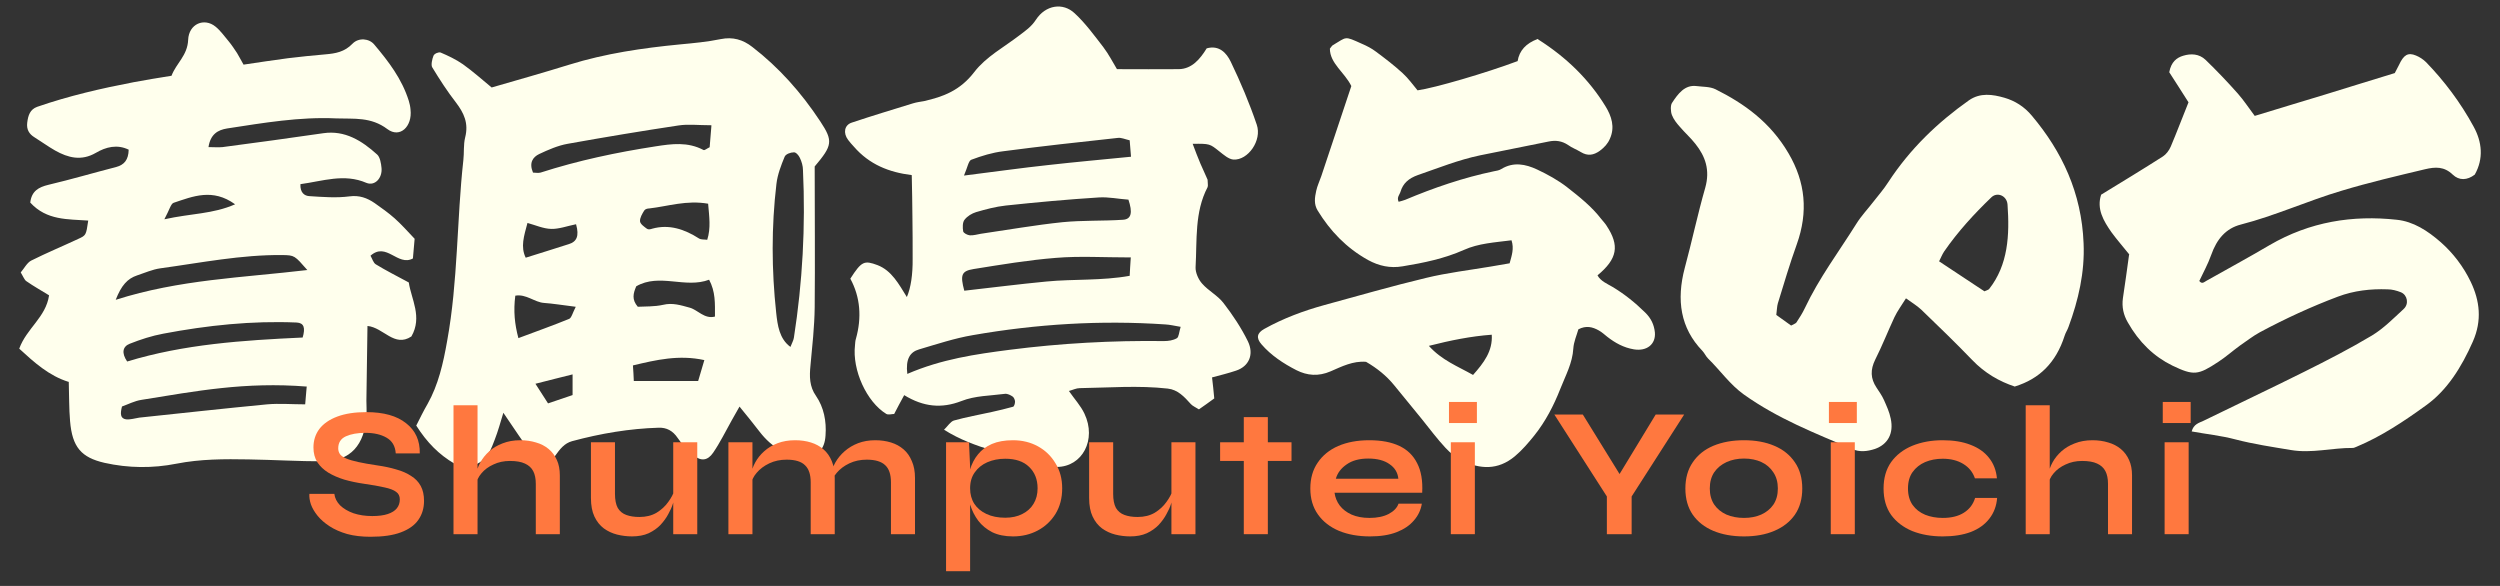
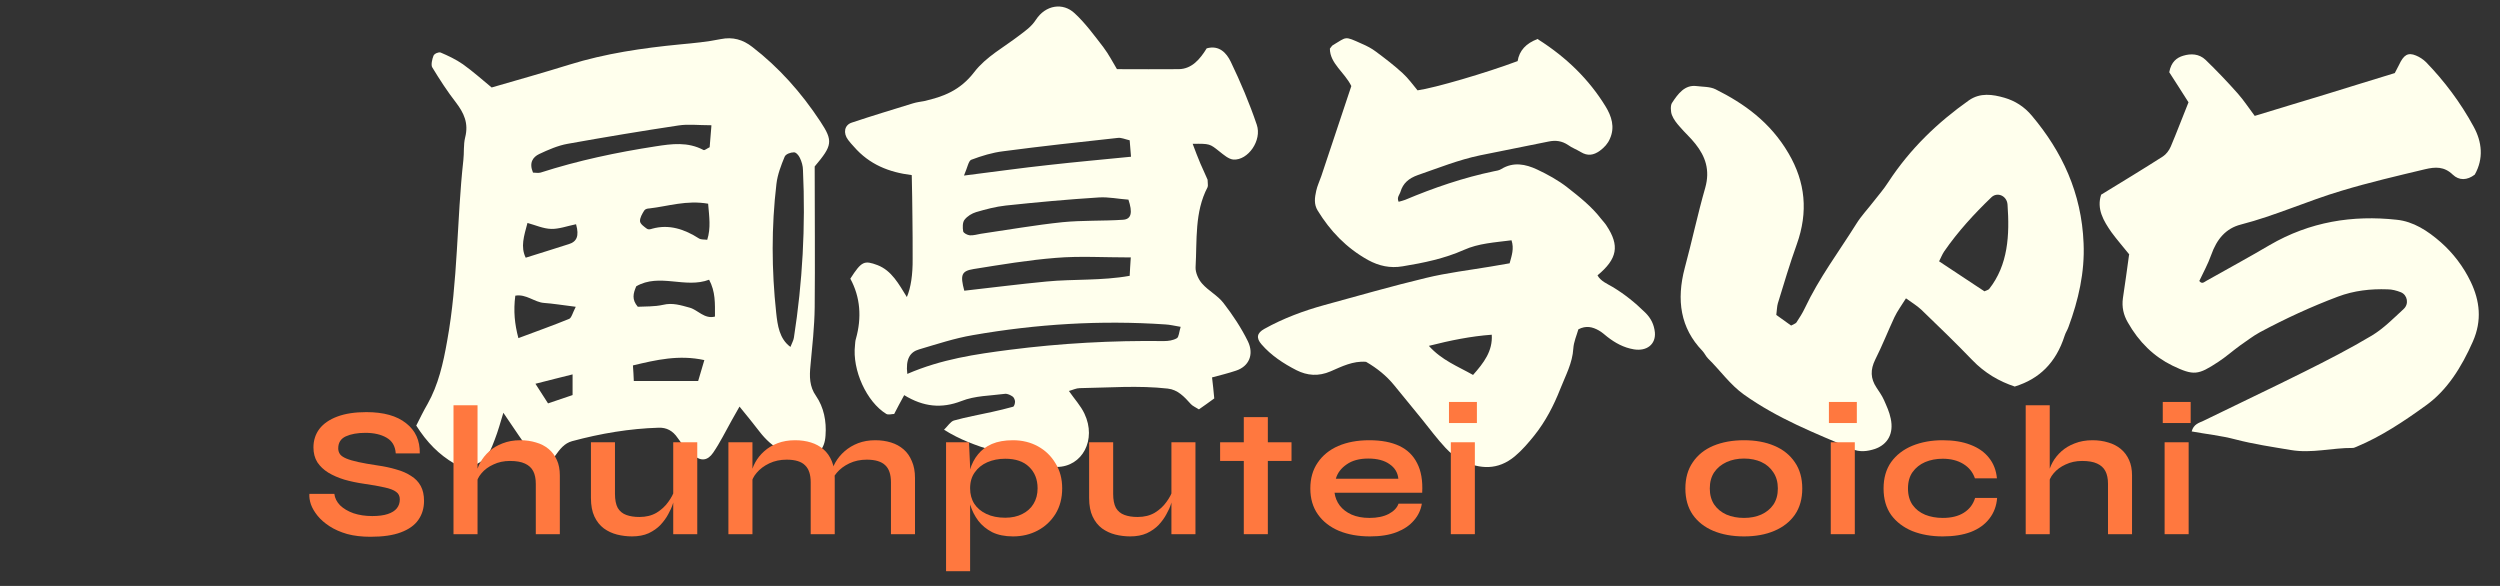
<svg xmlns="http://www.w3.org/2000/svg" width="192" height="45" viewBox="0 0 192 45" fill="none">
  <rect x="0" y="0" width="192" height="45" fill="#333333" stroke="none" />
  <path d="M118.151 3.041C120.331 4.428 122.042 6.113 123.301 8.162C123.769 8.922 124.044 9.764 123.64 10.656C123.479 11.036 123.22 11.317 122.865 11.582C122.381 11.928 121.929 11.995 121.412 11.681C121.089 11.482 120.718 11.35 120.427 11.135C119.959 10.822 119.475 10.755 118.926 10.871C117.182 11.235 115.423 11.565 113.679 11.928C112.016 12.275 110.466 12.903 108.884 13.448C108.19 13.696 107.754 14.076 107.56 14.72C107.496 14.952 107.253 15.15 107.415 15.497C107.576 15.447 107.754 15.414 107.915 15.348C110.111 14.423 112.371 13.646 114.745 13.151C114.938 13.118 115.132 13.085 115.293 12.986C116.23 12.408 117.166 12.606 118.054 13.019C118.861 13.399 119.669 13.845 120.347 14.373C121.299 15.117 122.236 15.86 122.962 16.802C123.107 16.984 123.269 17.149 123.382 17.331C124.399 18.867 124.221 19.875 122.688 21.147C122.93 21.593 123.43 21.791 123.85 22.039C124.787 22.601 125.594 23.261 126.353 24.005C126.805 24.451 127.031 24.93 127.095 25.525C127.176 26.433 126.482 26.995 125.481 26.83C124.69 26.698 124.044 26.334 123.447 25.872C123.237 25.706 123.027 25.508 122.785 25.376C122.316 25.112 121.816 24.979 121.219 25.293C121.089 25.756 120.863 26.251 120.831 26.764C120.766 27.887 120.234 28.845 119.83 29.869C119.33 31.141 118.7 32.364 117.828 33.454C117.376 34.016 116.892 34.578 116.343 35.04C115.019 36.147 113.647 36.015 112.339 35.404C111.838 35.172 111.386 34.792 111.015 34.396C110.369 33.702 109.804 32.942 109.207 32.199C108.497 31.323 107.77 30.448 107.06 29.572C106.478 28.862 105.768 28.283 104.912 27.788C103.911 27.705 103.04 28.151 102.2 28.515C101.248 28.928 100.392 28.845 99.569 28.432C98.567 27.92 97.615 27.292 96.888 26.45C96.453 25.954 96.533 25.574 97.098 25.26C98.551 24.451 100.101 23.872 101.716 23.427C104.315 22.716 106.898 21.973 109.514 21.345C111.144 20.948 112.839 20.75 114.502 20.469C114.971 20.387 115.439 20.304 115.939 20.222C116.101 19.627 116.294 19.098 116.085 18.454C114.809 18.619 113.55 18.685 112.42 19.197C110.934 19.858 109.336 20.189 107.722 20.453C106.753 20.618 105.897 20.42 105.074 19.974C103.379 19.032 102.152 17.727 101.199 16.174C100.892 15.678 100.973 15.166 101.086 14.654C101.167 14.274 101.344 13.911 101.474 13.531C102.249 11.201 103.023 8.889 103.782 6.609C103.266 5.552 102.135 4.874 102.135 3.734C102.249 3.602 102.281 3.52 102.362 3.47C103.459 2.826 103.217 2.743 104.573 3.354C104.961 3.52 105.348 3.718 105.671 3.966C106.382 4.494 107.076 5.023 107.722 5.618C108.157 6.014 108.497 6.493 108.868 6.939C110.176 6.758 114.131 5.601 116.553 4.693C116.682 3.889 117.199 3.321 118.103 2.991L118.151 3.041ZM109.724 26.549C110.724 27.672 111.968 28.135 113.13 28.796C113.953 27.87 114.648 26.962 114.567 25.706C112.969 25.822 111.419 26.136 109.724 26.565V26.549Z" fill="#FFFFED" />
  <path d="M163.528 19.541C163.056 18.948 162.585 18.418 162.163 17.84C161.545 16.958 161.009 16.043 161.367 14.952C163.04 13.925 164.584 12.994 166.111 12.015C166.355 11.854 166.582 11.565 166.712 11.261C167.183 10.153 167.606 9.014 168.077 7.858C167.573 7.072 167.07 6.27 166.598 5.547C166.745 4.745 167.183 4.424 167.671 4.28C168.256 4.103 168.889 4.119 169.393 4.601C170.238 5.419 171.067 6.286 171.863 7.184C172.334 7.714 172.724 8.324 173.163 8.901C174.983 8.34 176.77 7.81 178.557 7.264C180.344 6.719 182.115 6.157 183.919 5.612C184.049 5.371 184.147 5.178 184.244 4.986C184.601 4.215 184.926 4.007 185.544 4.263C185.82 4.376 186.096 4.552 186.324 4.777C187.721 6.221 188.972 7.874 189.98 9.736C190.613 10.891 190.76 12.175 190.061 13.411C189.476 13.86 188.858 13.876 188.371 13.411C187.705 12.769 187.022 12.817 186.259 12.994C184.114 13.507 181.969 14.005 179.841 14.647C177.241 15.417 174.723 16.572 172.09 17.247C170.969 17.535 170.254 18.338 169.816 19.59C169.572 20.28 169.214 20.922 168.906 21.579C169.117 21.852 169.279 21.66 169.458 21.563C171.083 20.649 172.708 19.766 174.316 18.819C177.404 17.022 180.686 16.508 184.065 16.877C185.349 17.006 186.454 17.728 187.461 18.611C188.387 19.429 189.183 20.456 189.752 21.644C190.451 23.104 190.63 24.613 189.915 26.233C189.037 28.223 187.932 29.973 186.324 31.128C184.618 32.364 182.879 33.519 180.994 34.306C180.897 34.338 180.799 34.402 180.702 34.402C179.11 34.386 177.55 34.835 175.941 34.562C174.511 34.322 173.081 34.113 171.668 33.744C170.579 33.455 169.458 33.343 168.321 33.134C168.467 32.572 168.889 32.476 169.231 32.316C171.814 31.048 174.414 29.828 176.981 28.544C178.72 27.678 180.474 26.779 182.164 25.768C183.042 25.238 183.822 24.452 184.601 23.73C185.024 23.345 184.894 22.655 184.39 22.446C184.065 22.318 183.708 22.221 183.367 22.221C182.067 22.173 180.783 22.318 179.548 22.783C177.501 23.553 175.519 24.468 173.569 25.511C173.033 25.8 172.529 26.201 172.009 26.554C171.457 26.956 170.937 27.421 170.368 27.79C168.808 28.817 168.483 28.865 166.842 28.079C165.429 27.389 164.275 26.282 163.414 24.757C163.089 24.195 162.943 23.585 163.04 22.895C163.203 21.788 163.365 20.681 163.511 19.573L163.528 19.541Z" fill="#FFFFED" />
  <path d="M154.747 29.691C153.558 29.299 152.437 28.662 151.466 27.649C150.194 26.326 148.872 25.052 147.55 23.778C147.215 23.468 146.83 23.239 146.378 22.912C146.043 23.451 145.725 23.876 145.491 24.366C144.989 25.444 144.554 26.555 144.018 27.617C143.633 28.401 143.65 29.07 144.119 29.773C144.319 30.083 144.537 30.377 144.688 30.72C144.888 31.178 145.106 31.635 145.206 32.141C145.458 33.301 144.972 34.134 144.001 34.477C143.399 34.673 142.813 34.739 142.227 34.477C139.399 33.269 136.537 32.158 133.926 30.296C132.871 29.544 132.101 28.433 131.181 27.535C131.013 27.372 130.913 27.127 130.745 26.947C129.055 25.199 128.737 23.043 129.39 20.576C129.942 18.535 130.377 16.46 130.963 14.418C131.348 13.046 130.963 12.001 130.21 11.053C129.842 10.579 129.39 10.187 129.005 9.73C128.77 9.469 128.536 9.175 128.402 8.832C128.302 8.57 128.285 8.113 128.402 7.917C128.871 7.198 129.39 6.496 130.294 6.61C130.779 6.675 131.315 6.643 131.75 6.855C133.942 7.949 135.951 9.371 137.357 11.772C138.662 13.993 138.88 16.28 137.993 18.763C137.457 20.25 137.005 21.785 136.537 23.304C136.47 23.533 136.47 23.811 136.419 24.186C136.821 24.48 137.206 24.758 137.558 25.003C137.758 24.889 137.892 24.856 137.959 24.774C138.194 24.415 138.428 24.056 138.612 23.664C139.717 21.328 141.223 19.335 142.562 17.195C142.947 16.574 143.449 16.052 143.901 15.463C144.269 14.99 144.671 14.532 145.006 14.01C146.713 11.396 148.838 9.387 151.215 7.704C152.085 7.1 153.039 7.247 153.943 7.508C154.73 7.737 155.466 8.178 156.069 8.913C158.345 11.625 159.868 14.794 160.019 18.681C160.119 20.919 159.617 23.059 158.864 25.101C158.78 25.346 158.63 25.558 158.563 25.787C157.893 27.878 156.605 29.103 154.763 29.675L154.747 29.691ZM152.403 22.373C152.671 22.259 152.721 22.242 152.755 22.21C154.228 20.348 154.345 18.061 154.178 15.709C154.127 15.022 153.374 14.712 152.922 15.169C151.617 16.427 150.378 17.767 149.307 19.319C149.156 19.547 149.056 19.809 148.922 20.07C150.144 20.887 151.282 21.638 152.403 22.373Z" fill="#FFFFED" />
-   <path d="M5.264 29.327C3.769 28.866 2.623 27.83 1.477 26.777C2.042 25.214 3.52 24.375 3.769 22.681C3.188 22.319 2.59 21.99 2.025 21.595C1.875 21.497 1.792 21.25 1.593 20.921C1.859 20.608 2.075 20.18 2.39 20.016C3.57 19.424 4.799 18.914 5.995 18.355C6.61 18.075 6.61 18.075 6.776 16.94C5.214 16.825 3.586 16.94 2.324 15.558C2.424 14.67 2.972 14.373 3.719 14.193C5.464 13.781 7.191 13.271 8.919 12.827C9.534 12.663 9.866 12.284 9.883 11.495C9.002 11.067 8.138 11.281 7.357 11.741C6.244 12.383 5.231 12.12 4.234 11.56C3.686 11.248 3.171 10.87 2.64 10.54C2.241 10.294 2.025 9.948 2.091 9.422C2.158 8.863 2.307 8.402 2.856 8.204C5.281 7.365 7.773 6.79 10.265 6.313C11.211 6.132 12.158 5.984 13.172 5.819C13.537 4.849 14.401 4.273 14.451 3.055C14.501 1.838 15.68 1.328 16.561 2.052C16.943 2.365 17.242 2.792 17.574 3.187C17.807 3.467 18.006 3.779 18.205 4.075C18.355 4.322 18.488 4.585 18.704 4.964C19.833 4.799 20.98 4.618 22.126 4.47C23.073 4.355 24.036 4.256 25 4.174C25.764 4.108 26.462 3.993 27.076 3.352C27.541 2.874 28.355 2.94 28.754 3.434C29.834 4.717 30.864 6.049 31.395 7.744C31.462 7.958 31.512 8.188 31.528 8.418C31.678 9.718 30.714 10.639 29.751 9.915C28.488 8.961 27.176 9.142 25.83 9.093C23.006 8.961 20.232 9.438 17.441 9.866C16.727 9.981 16.162 10.31 16.012 11.297C16.428 11.297 16.76 11.33 17.092 11.297C19.684 10.952 22.275 10.606 24.85 10.228C26.478 9.998 27.774 10.787 28.97 11.873C29.186 12.07 29.269 12.547 29.302 12.909C29.369 13.682 28.787 14.308 28.139 14.044C26.428 13.304 24.784 13.913 23.073 14.143C23.039 14.801 23.388 15.048 23.77 15.064C24.8 15.13 25.83 15.213 26.844 15.081C27.591 14.982 28.189 15.196 28.787 15.607C29.302 15.969 29.834 16.348 30.316 16.775C30.847 17.252 31.329 17.795 31.844 18.338C31.794 18.881 31.744 19.407 31.711 19.852C30.532 20.477 29.684 18.552 28.455 19.638C28.588 19.868 28.671 20.18 28.854 20.296C29.634 20.773 30.448 21.184 31.395 21.694C31.578 22.961 32.459 24.343 31.595 25.84C30.282 26.711 29.452 25.149 28.222 25.034C28.189 27.008 28.173 28.883 28.139 30.775C28.139 31.153 28.173 31.532 28.139 31.926C28.023 34.18 26.893 35.414 24.85 35.43C22.923 35.43 21.013 35.315 19.086 35.282C17.242 35.249 15.398 35.249 13.554 35.611C11.726 35.973 9.866 35.957 8.022 35.545C6.244 35.134 5.547 34.344 5.381 32.338C5.298 31.367 5.314 30.38 5.281 29.311L5.264 29.327ZM23.604 20.74C22.624 19.621 22.624 19.605 21.694 19.588C18.538 19.555 15.431 20.18 12.308 20.608C11.71 20.691 11.128 20.954 10.53 21.151C9.783 21.398 9.318 21.924 8.886 23.026C13.786 21.464 18.587 21.332 23.588 20.74H23.604ZM23.571 29.689C18.803 29.311 15.066 30.035 10.863 30.709C10.331 30.791 9.833 31.054 9.368 31.219C9.235 31.745 9.218 32.14 9.683 32.206C10.015 32.239 10.364 32.124 10.697 32.074C13.969 31.729 17.242 31.367 20.514 31.054C21.461 30.972 22.425 31.054 23.438 31.054C23.488 30.544 23.505 30.183 23.554 29.706L23.571 29.689ZM23.239 25.938C23.471 25.165 23.338 24.803 22.79 24.77C19.352 24.622 15.929 24.984 12.54 25.626C11.66 25.79 10.796 26.07 9.966 26.399C9.417 26.613 9.318 27.106 9.766 27.764C14.135 26.432 18.637 26.136 23.239 25.922V25.938ZM12.623 16.841C14.717 16.38 16.328 16.446 18.056 15.69C16.328 14.439 14.816 15.081 13.338 15.574C13.122 15.64 13.022 16.101 12.623 16.841Z" fill="#FFFFED" />
  <path d="M62.568 12.781C62.568 16.466 62.602 20.038 62.568 23.609C62.551 25.099 62.381 26.59 62.245 28.064C62.16 28.916 62.16 29.686 62.67 30.407C63.264 31.275 63.485 32.34 63.4 33.454C63.332 34.535 62.788 35.043 61.871 35.043C60.445 35.043 59.29 34.388 58.34 33.159C57.881 32.553 57.389 31.963 56.794 31.226C56.539 31.685 56.353 31.996 56.183 32.307C55.724 33.126 55.3 33.995 54.773 34.764C54.349 35.387 53.84 35.436 53.279 34.977C52.821 34.601 52.396 34.158 52.056 33.651C51.666 33.061 51.173 32.831 50.596 32.848C48.355 32.913 46.13 33.29 43.94 33.88C43.345 34.044 43.006 34.486 42.632 35.01C42.106 35.731 41.528 35.747 41.002 35.059C40.204 34.027 39.491 32.913 38.658 31.701C38.438 32.422 38.251 33.11 37.996 33.765C37.742 34.437 37.487 35.125 36.859 35.502C36.196 35.911 35.619 36.026 34.889 35.6C33.717 34.912 32.8 33.995 31.968 32.684C32.257 32.111 32.528 31.554 32.834 31.03C33.666 29.555 34.04 27.901 34.345 26.164C35.177 21.594 35.076 16.909 35.585 12.306C35.653 11.732 35.585 11.126 35.721 10.569C36.01 9.455 35.619 8.669 35.025 7.883C34.362 7.031 33.768 6.113 33.191 5.163C33.089 4.983 33.191 4.524 33.293 4.279C33.361 4.115 33.683 3.984 33.836 4.033C34.413 4.279 35.008 4.557 35.551 4.934C36.332 5.491 37.062 6.146 37.759 6.719C39.796 6.13 41.766 5.573 43.719 4.967C46.521 4.098 49.356 3.689 52.226 3.41C53.279 3.312 54.332 3.214 55.368 3.001C56.268 2.821 57.049 3.034 57.779 3.607C59.8 5.163 61.532 7.096 63.009 9.34C63.994 10.831 63.926 11.175 62.585 12.764L62.568 12.781ZM60.7 26.656C60.802 26.377 60.938 26.164 60.971 25.935C61.634 21.676 61.871 17.384 61.668 13.059C61.668 12.748 61.566 12.404 61.43 12.125C61.345 11.929 61.124 11.683 60.971 11.699C60.717 11.699 60.343 11.83 60.258 12.043C59.987 12.699 59.715 13.403 59.63 14.124C59.239 17.416 59.256 20.742 59.613 24.035C59.715 24.968 59.851 26.017 60.7 26.639V26.656ZM54.621 9.619C53.619 9.619 52.855 9.521 52.108 9.635C49.272 10.061 46.436 10.536 43.6 11.044C42.853 11.175 42.106 11.503 41.41 11.83C40.934 12.06 40.611 12.486 40.934 13.256C41.121 13.256 41.325 13.305 41.511 13.256C44.415 12.322 47.37 11.699 50.341 11.241C51.598 11.044 52.821 10.88 54.026 11.519C54.111 11.568 54.264 11.421 54.502 11.306C54.536 10.897 54.57 10.438 54.638 9.635L54.621 9.619ZM54.468 21.479C52.634 22.183 50.647 20.955 48.864 21.987C48.626 22.544 48.508 23.003 48.983 23.56C49.56 23.527 50.257 23.56 50.919 23.412C51.649 23.232 52.294 23.445 52.956 23.625C53.585 23.789 54.094 24.526 54.909 24.313C54.909 23.297 54.96 22.413 54.451 21.463L54.468 21.479ZM54.4 15.647C52.719 15.352 51.309 15.844 49.866 16.008C49.73 16.008 49.543 16.057 49.475 16.172C49.323 16.417 49.136 16.729 49.153 16.991C49.17 17.204 49.475 17.416 49.679 17.564C49.781 17.646 49.951 17.613 50.087 17.564C51.377 17.204 52.566 17.597 53.687 18.317C53.856 18.416 54.077 18.383 54.315 18.416C54.604 17.515 54.468 16.647 54.383 15.631L54.4 15.647ZM48.677 29.26H53.619C53.755 28.818 53.891 28.327 54.094 27.655C52.141 27.229 50.392 27.639 48.609 28.064C48.643 28.523 48.66 28.834 48.677 29.277V29.26ZM44.211 23.56C43.158 23.428 42.462 23.314 41.783 23.265C41.053 23.216 40.408 22.56 39.575 22.708C39.423 23.887 39.525 24.887 39.813 25.968C41.206 25.444 42.462 25.001 43.702 24.493C43.889 24.428 43.974 24.035 44.211 23.576V23.56ZM44.245 17.22C43.532 17.367 42.921 17.597 42.326 17.58C41.732 17.564 41.155 17.302 40.51 17.122C40.238 18.137 39.966 18.956 40.374 19.792C41.545 19.431 42.615 19.087 43.702 18.743C44.279 18.563 44.5 18.137 44.245 17.236V17.22ZM41.121 29.473C41.511 30.079 41.8 30.522 42.089 30.98C42.768 30.751 43.362 30.555 43.974 30.341V28.753C43.074 28.982 42.258 29.178 41.121 29.473Z" fill="#FFFFED" />
  <path d="M85.768 5.311C87.426 5.311 88.982 5.328 90.537 5.311C91.546 5.294 92.178 4.521 92.674 3.714C93.632 3.445 94.196 4.067 94.521 4.74C95.273 6.303 95.957 7.917 96.521 9.582C96.931 10.776 95.854 12.323 94.726 12.255C94.35 12.222 93.974 11.885 93.632 11.616C92.914 11.045 92.914 11.028 91.597 11.045C91.802 11.6 91.99 12.087 92.196 12.575C92.384 13.012 92.589 13.432 92.743 13.802C92.743 14.054 92.794 14.256 92.743 14.374C91.734 16.291 91.939 18.443 91.82 20.528C91.802 20.931 92.042 21.469 92.315 21.772C92.811 22.344 93.512 22.68 93.974 23.285C94.674 24.193 95.324 25.168 95.837 26.211C96.333 27.236 95.905 28.144 94.931 28.464C94.332 28.666 93.717 28.817 93.085 28.985C93.153 29.557 93.204 30.027 93.255 30.599C92.862 30.885 92.469 31.171 92.076 31.44C91.82 31.272 91.597 31.188 91.46 31.036C90.948 30.465 90.452 29.927 89.683 29.843C87.426 29.59 85.186 29.775 82.93 29.809C82.656 29.809 82.4 29.944 82.092 30.027C82.52 30.65 82.998 31.154 83.289 31.776C84.229 33.76 83.135 35.845 81.169 35.862C80.742 35.862 80.297 35.912 79.904 35.761C77.511 34.803 74.929 34.534 72.502 33.004C72.792 32.718 72.998 32.382 73.254 32.297C74.211 32.028 75.186 31.86 76.16 31.642C76.707 31.524 77.254 31.389 77.801 31.238C77.887 31.221 77.955 30.986 77.955 30.851C77.955 30.717 77.87 30.532 77.784 30.465C77.613 30.347 77.391 30.229 77.186 30.246C76.058 30.397 74.895 30.381 73.835 30.801C72.314 31.389 70.929 31.255 69.442 30.347C69.168 30.851 68.929 31.289 68.672 31.793C68.484 31.793 68.245 31.877 68.074 31.793C66.553 30.868 65.441 28.413 65.664 26.513C65.681 26.345 65.681 26.177 65.732 26.026C66.194 24.395 66.074 22.814 65.305 21.402C66.177 20.04 66.382 19.99 67.39 20.36C68.484 20.78 69.031 21.822 69.647 22.814C69.955 22.086 70.103 21.099 70.091 19.855C70.091 18.796 70.091 17.737 70.074 16.677C70.074 15.635 70.04 14.576 70.023 13.449C68.279 13.23 66.775 12.642 65.578 11.263C65.424 11.095 65.27 10.927 65.134 10.742C64.74 10.221 64.843 9.599 65.424 9.414C66.98 8.893 68.553 8.422 70.126 7.934C70.399 7.85 70.69 7.816 70.963 7.766C72.433 7.43 73.733 6.959 74.827 5.53C75.733 4.353 77.1 3.63 78.28 2.722C78.742 2.369 79.203 2.066 79.562 1.511C80.297 0.385 81.631 0.166 82.537 1.024C83.357 1.78 84.041 2.722 84.742 3.63C85.152 4.168 85.477 4.807 85.802 5.345L85.768 5.311ZM69.681 28.716C72.331 27.573 74.929 27.203 77.528 26.866C81.46 26.362 85.426 26.143 89.392 26.194C89.734 26.194 90.093 26.143 90.383 25.975C90.537 25.891 90.555 25.488 90.674 25.101C90.178 25.017 89.837 24.933 89.495 24.916C84.537 24.58 79.613 24.883 74.707 25.74C73.322 25.975 71.955 26.429 70.587 26.833C69.886 27.035 69.544 27.573 69.681 28.716ZM86.828 19.771C84.742 19.771 82.913 19.653 81.084 19.805C78.964 19.973 76.878 20.326 74.775 20.662C73.835 20.814 73.733 21.116 74.057 22.327C76.16 22.091 78.263 21.822 80.366 21.621C82.468 21.419 84.605 21.57 86.759 21.183C86.776 20.73 86.811 20.343 86.845 19.754L86.828 19.771ZM86.657 15.332C85.904 15.282 85.135 15.114 84.383 15.164C81.99 15.315 79.613 15.534 77.237 15.786C76.468 15.87 75.716 16.072 74.963 16.291C74.639 16.392 74.297 16.593 74.075 16.879C73.921 17.064 73.921 17.484 73.972 17.77C74.006 17.905 74.297 18.056 74.485 18.073C74.758 18.09 75.032 18.006 75.323 17.955C77.408 17.652 79.494 17.283 81.597 17.064C83.135 16.913 84.691 16.98 86.229 16.879C86.896 16.846 86.999 16.324 86.657 15.315V15.332ZM74.04 13.483C76.468 13.18 78.468 12.894 80.502 12.676C82.588 12.44 84.674 12.255 86.862 12.037C86.828 11.549 86.793 11.179 86.759 10.776C86.4 10.692 86.11 10.557 85.853 10.591C82.913 10.91 79.972 11.23 77.049 11.616C76.212 11.717 75.391 11.97 74.587 12.272C74.382 12.356 74.297 12.877 74.04 13.466V13.483Z" fill="#FFFFED" />
  <path d="M168.244 30.87V32.489H166.1V30.87H168.244ZM166.242 33.966H168.088V41.025H166.242V33.966Z" fill="#FF783F" />
  <path d="M161.894 41.025V37.148C161.894 36.76 161.827 36.438 161.695 36.182C161.562 35.926 161.349 35.732 161.056 35.6C160.772 35.467 160.388 35.401 159.905 35.401C159.441 35.401 159.02 35.491 158.641 35.671C158.263 35.841 157.955 36.069 157.718 36.352C157.481 36.627 157.349 36.921 157.32 37.233L157.306 36.452C157.354 36.139 157.463 35.827 157.633 35.515C157.803 35.202 158.031 34.918 158.315 34.662C158.599 34.407 158.94 34.203 159.337 34.052C159.744 33.891 160.199 33.81 160.701 33.81C161.136 33.81 161.539 33.867 161.908 33.981C162.277 34.085 162.599 34.251 162.874 34.478C163.148 34.705 163.361 34.989 163.513 35.33C163.664 35.661 163.74 36.054 163.74 36.509V41.025H161.894ZM155.574 41.025V31.126H157.42V41.025H155.574Z" fill="#FF783F" />
  <path d="M153.379 38.242C153.331 38.857 153.132 39.387 152.782 39.833C152.441 40.278 151.968 40.618 151.362 40.855C150.756 41.082 150.036 41.196 149.203 41.196C148.332 41.196 147.551 41.059 146.86 40.784C146.178 40.5 145.638 40.088 145.24 39.548C144.852 38.999 144.658 38.322 144.658 37.517C144.658 36.713 144.852 36.036 145.24 35.486C145.638 34.937 146.178 34.521 146.86 34.237C147.551 33.953 148.332 33.81 149.203 33.81C150.036 33.81 150.751 33.929 151.348 34.166C151.944 34.393 152.413 34.724 152.754 35.16C153.104 35.595 153.308 36.121 153.364 36.736H151.674C151.513 36.263 151.215 35.894 150.779 35.629C150.344 35.363 149.818 35.231 149.203 35.231C148.711 35.231 148.261 35.316 147.854 35.486C147.456 35.657 147.134 35.913 146.888 36.253C146.651 36.585 146.533 37.006 146.533 37.517C146.533 38.019 146.651 38.441 146.888 38.782C147.125 39.113 147.447 39.364 147.854 39.534C148.261 39.695 148.711 39.776 149.203 39.776C149.866 39.776 150.405 39.643 150.822 39.378C151.248 39.113 151.537 38.734 151.688 38.242H153.379Z" fill="#FF783F" />
  <path d="M142.605 30.87V32.489H140.46V30.87H142.605ZM140.602 33.966H142.449V41.025H140.602V33.966Z" fill="#FF783F" />
  <path d="M133.94 41.196C133.05 41.196 132.264 41.054 131.582 40.77C130.91 40.486 130.384 40.074 130.006 39.534C129.627 38.985 129.437 38.313 129.437 37.517C129.437 36.722 129.627 36.05 130.006 35.501C130.384 34.942 130.91 34.521 131.582 34.237C132.264 33.953 133.05 33.81 133.94 33.81C134.83 33.81 135.606 33.953 136.269 34.237C136.941 34.521 137.467 34.942 137.845 35.501C138.224 36.05 138.414 36.722 138.414 37.517C138.414 38.313 138.224 38.985 137.845 39.534C137.467 40.074 136.941 40.486 136.269 40.77C135.606 41.054 134.83 41.196 133.94 41.196ZM133.94 39.776C134.432 39.776 134.872 39.69 135.261 39.52C135.658 39.34 135.971 39.084 136.198 38.753C136.425 38.412 136.539 38 136.539 37.517C136.539 37.035 136.425 36.623 136.198 36.282C135.971 35.931 135.663 35.666 135.275 35.486C134.887 35.307 134.442 35.217 133.94 35.217C133.447 35.217 133.002 35.307 132.605 35.486C132.207 35.666 131.89 35.927 131.653 36.268C131.426 36.608 131.312 37.025 131.312 37.517C131.312 38 131.426 38.412 131.653 38.753C131.88 39.084 132.193 39.34 132.59 39.52C132.988 39.69 133.438 39.776 133.94 39.776Z" fill="#FF783F" />
-   <path d="M129.344 31.836L125.31 38.128V41.025H123.407V38.128L119.373 31.836H121.561L124.955 37.332H123.819L127.157 31.836H129.344Z" fill="#FF783F" />
  <path d="M113.426 30.87V32.489H111.281V30.87H113.426ZM111.423 33.966H113.269V41.025H111.423V33.966Z" fill="#FF783F" />
  <path d="M107.407 38.682H109.197C109.121 39.165 108.918 39.596 108.586 39.974C108.264 40.353 107.824 40.651 107.265 40.869C106.707 41.087 106.025 41.196 105.22 41.196C104.321 41.196 103.525 41.054 102.834 40.77C102.143 40.476 101.603 40.055 101.215 39.506C100.827 38.957 100.633 38.294 100.633 37.517C100.633 36.741 100.822 36.078 101.201 35.529C101.58 34.97 102.105 34.544 102.777 34.251C103.459 33.957 104.254 33.81 105.163 33.81C106.091 33.81 106.863 33.957 107.478 34.251C108.094 34.544 108.548 34.989 108.842 35.586C109.145 36.173 109.273 36.926 109.225 37.844H102.493C102.541 38.204 102.673 38.531 102.891 38.824C103.118 39.118 103.421 39.35 103.8 39.52C104.188 39.69 104.647 39.776 105.178 39.776C105.765 39.776 106.252 39.676 106.64 39.477C107.038 39.269 107.294 39.004 107.407 38.682ZM105.078 35.217C104.396 35.217 103.843 35.368 103.416 35.671C102.99 35.965 102.716 36.329 102.593 36.765H107.393C107.346 36.291 107.119 35.917 106.711 35.643C106.314 35.359 105.769 35.217 105.078 35.217Z" fill="#FF783F" />
  <path d="M93.705 33.967H99.188V35.401H93.705V33.967ZM95.523 32.035H97.37V41.025H95.523V32.035Z" fill="#FF783F" />
  <path d="M91.811 41.025H89.965V33.966H91.811V41.025ZM90.064 37.63L90.079 38.113C90.06 38.245 90.012 38.44 89.936 38.695C89.861 38.941 89.742 39.207 89.581 39.491C89.43 39.775 89.231 40.049 88.985 40.314C88.739 40.57 88.436 40.783 88.076 40.953C87.716 41.114 87.29 41.195 86.798 41.195C86.409 41.195 86.026 41.148 85.647 41.053C85.278 40.958 84.942 40.802 84.639 40.584C84.336 40.357 84.094 40.054 83.915 39.675C83.735 39.297 83.645 38.818 83.645 38.241V33.966H85.491V37.928C85.491 38.383 85.562 38.743 85.704 39.008C85.856 39.263 86.073 39.443 86.357 39.547C86.641 39.652 86.978 39.704 87.366 39.704C87.877 39.704 88.317 39.595 88.687 39.377C89.056 39.15 89.354 38.875 89.581 38.553C89.818 38.231 89.979 37.924 90.064 37.63Z" fill="#FF783F" />
  <path d="M77.799 41.196C77.174 41.196 76.639 41.087 76.194 40.869C75.758 40.642 75.403 40.349 75.128 39.989C74.854 39.619 74.65 39.217 74.518 38.782C74.385 38.346 74.319 37.92 74.319 37.503C74.319 36.983 74.38 36.5 74.504 36.055C74.636 35.609 74.84 35.221 75.114 34.89C75.389 34.549 75.744 34.284 76.179 34.095C76.624 33.905 77.164 33.81 77.799 33.81C78.509 33.81 79.148 33.967 79.716 34.279C80.284 34.592 80.734 35.027 81.065 35.586C81.406 36.135 81.576 36.774 81.576 37.503C81.576 38.251 81.406 38.905 81.065 39.463C80.724 40.012 80.27 40.438 79.702 40.741C79.133 41.044 78.499 41.196 77.799 41.196ZM77.202 39.761C77.704 39.761 78.139 39.667 78.509 39.477C78.887 39.288 79.176 39.028 79.375 38.696C79.583 38.355 79.687 37.958 79.687 37.503C79.687 36.822 79.47 36.272 79.034 35.856C78.608 35.439 77.997 35.231 77.202 35.231C76.7 35.231 76.241 35.321 75.824 35.501C75.417 35.681 75.095 35.941 74.859 36.282C74.622 36.613 74.504 37.02 74.504 37.503C74.504 37.958 74.612 38.355 74.83 38.696C75.048 39.028 75.36 39.288 75.767 39.477C76.175 39.667 76.653 39.761 77.202 39.761ZM72.657 33.967H74.418L74.504 35.842V43.866H72.657V33.967Z" fill="#FF783F" />
  <path d="M55.941 33.967H57.788V41.026H55.941V33.967ZM61.068 33.81C61.504 33.81 61.906 33.867 62.276 33.981C62.645 34.095 62.967 34.27 63.241 34.507C63.516 34.743 63.729 35.046 63.881 35.415C64.032 35.775 64.108 36.206 64.108 36.708V41.026H62.261V37.035C62.261 36.438 62.115 36.002 61.821 35.728C61.537 35.444 61.068 35.302 60.415 35.302C59.923 35.302 59.478 35.397 59.08 35.586C58.682 35.775 58.361 36.017 58.114 36.31C57.868 36.594 57.726 36.892 57.688 37.205L57.674 36.481C57.721 36.149 57.83 35.827 58.001 35.515C58.171 35.202 58.398 34.918 58.682 34.663C58.976 34.398 59.322 34.189 59.719 34.038C60.117 33.886 60.567 33.81 61.068 33.81ZM67.218 33.81C67.654 33.81 68.056 33.867 68.425 33.981C68.795 34.095 69.117 34.27 69.391 34.507C69.666 34.743 69.879 35.046 70.03 35.415C70.191 35.775 70.272 36.206 70.272 36.708V41.026H68.425V37.035C68.425 36.438 68.279 36.002 67.985 35.728C67.692 35.444 67.218 35.302 66.565 35.302C66.073 35.302 65.627 35.397 65.23 35.586C64.832 35.775 64.51 36.017 64.264 36.31C64.018 36.594 63.881 36.892 63.852 37.205L63.824 36.438C63.871 36.126 63.985 35.813 64.165 35.501C64.344 35.188 64.581 34.904 64.875 34.648C65.168 34.393 65.509 34.189 65.897 34.038C66.295 33.886 66.735 33.81 67.218 33.81Z" fill="#FF783F" />
  <path d="M53.55 41.025H51.704V33.966H53.55V41.025ZM51.803 37.63L51.817 38.113C51.798 38.245 51.751 38.44 51.675 38.695C51.6 38.941 51.481 39.207 51.32 39.491C51.169 39.775 50.97 40.049 50.724 40.314C50.478 40.57 50.175 40.783 49.815 40.953C49.455 41.114 49.029 41.195 48.537 41.195C48.148 41.195 47.765 41.148 47.386 41.053C47.017 40.958 46.681 40.802 46.378 40.584C46.075 40.357 45.833 40.054 45.654 39.675C45.474 39.297 45.384 38.818 45.384 38.241V33.966H47.23V37.928C47.23 38.383 47.301 38.743 47.443 39.008C47.594 39.263 47.812 39.443 48.096 39.547C48.38 39.652 48.717 39.704 49.105 39.704C49.616 39.704 50.056 39.595 50.426 39.377C50.795 39.15 51.093 38.875 51.32 38.553C51.557 38.231 51.718 37.924 51.803 37.63Z" fill="#FF783F" />
  <path d="M41.149 41.025V37.148C41.149 36.76 41.083 36.438 40.95 36.182C40.818 35.926 40.605 35.732 40.311 35.6C40.027 35.467 39.644 35.401 39.161 35.401C38.697 35.401 38.276 35.491 37.897 35.671C37.518 35.841 37.21 36.069 36.974 36.352C36.737 36.627 36.604 36.921 36.576 37.233L36.562 36.452C36.609 36.139 36.718 35.827 36.888 35.515C37.059 35.202 37.286 34.918 37.57 34.662C37.854 34.407 38.195 34.203 38.593 34.052C39 33.891 39.454 33.81 39.956 33.81C40.392 33.81 40.794 33.867 41.163 33.981C41.533 34.085 41.855 34.251 42.129 34.478C42.404 34.705 42.617 34.989 42.768 35.33C42.92 35.661 42.995 36.054 42.995 36.509V41.025H41.149ZM34.829 41.025V31.126H36.675V41.025H34.829Z" fill="#FF783F" />
  <path d="M23.76 37.929H25.678C25.716 38.251 25.862 38.544 26.118 38.809C26.383 39.065 26.729 39.269 27.155 39.42C27.581 39.562 28.059 39.633 28.589 39.633C29.072 39.633 29.47 39.581 29.782 39.477C30.095 39.373 30.327 39.226 30.478 39.037C30.63 38.847 30.705 38.62 30.705 38.355C30.705 38.099 30.611 37.905 30.421 37.773C30.232 37.631 29.934 37.517 29.527 37.432C29.119 37.337 28.584 37.242 27.922 37.148C27.401 37.072 26.909 36.968 26.445 36.835C25.981 36.693 25.569 36.513 25.209 36.296C24.859 36.078 24.579 35.813 24.371 35.5C24.172 35.178 24.073 34.8 24.073 34.364C24.073 33.824 24.224 33.351 24.527 32.944C24.84 32.537 25.299 32.219 25.905 31.992C26.511 31.765 27.254 31.651 28.135 31.651C29.46 31.651 30.478 31.935 31.188 32.504C31.908 33.062 32.258 33.834 32.239 34.819H30.393C30.355 34.26 30.118 33.858 29.683 33.611C29.257 33.365 28.717 33.242 28.064 33.242C27.458 33.242 26.956 33.332 26.558 33.512C26.17 33.692 25.976 33.999 25.976 34.435C25.976 34.605 26.023 34.757 26.118 34.89C26.213 35.013 26.374 35.121 26.601 35.216C26.828 35.311 27.136 35.401 27.524 35.486C27.912 35.571 28.395 35.657 28.973 35.742C29.512 35.818 30 35.922 30.436 36.054C30.881 36.177 31.259 36.343 31.572 36.551C31.894 36.75 32.14 37.006 32.31 37.318C32.481 37.631 32.566 38.014 32.566 38.469C32.566 39.027 32.419 39.515 32.126 39.931C31.842 40.339 31.397 40.656 30.791 40.883C30.194 41.11 29.418 41.224 28.461 41.224C27.78 41.224 27.178 41.153 26.658 41.011C26.137 40.859 25.687 40.661 25.308 40.414C24.93 40.168 24.622 39.898 24.385 39.605C24.149 39.311 23.978 39.018 23.874 38.724C23.779 38.431 23.741 38.166 23.76 37.929Z" fill="#FF783F" />
</svg>